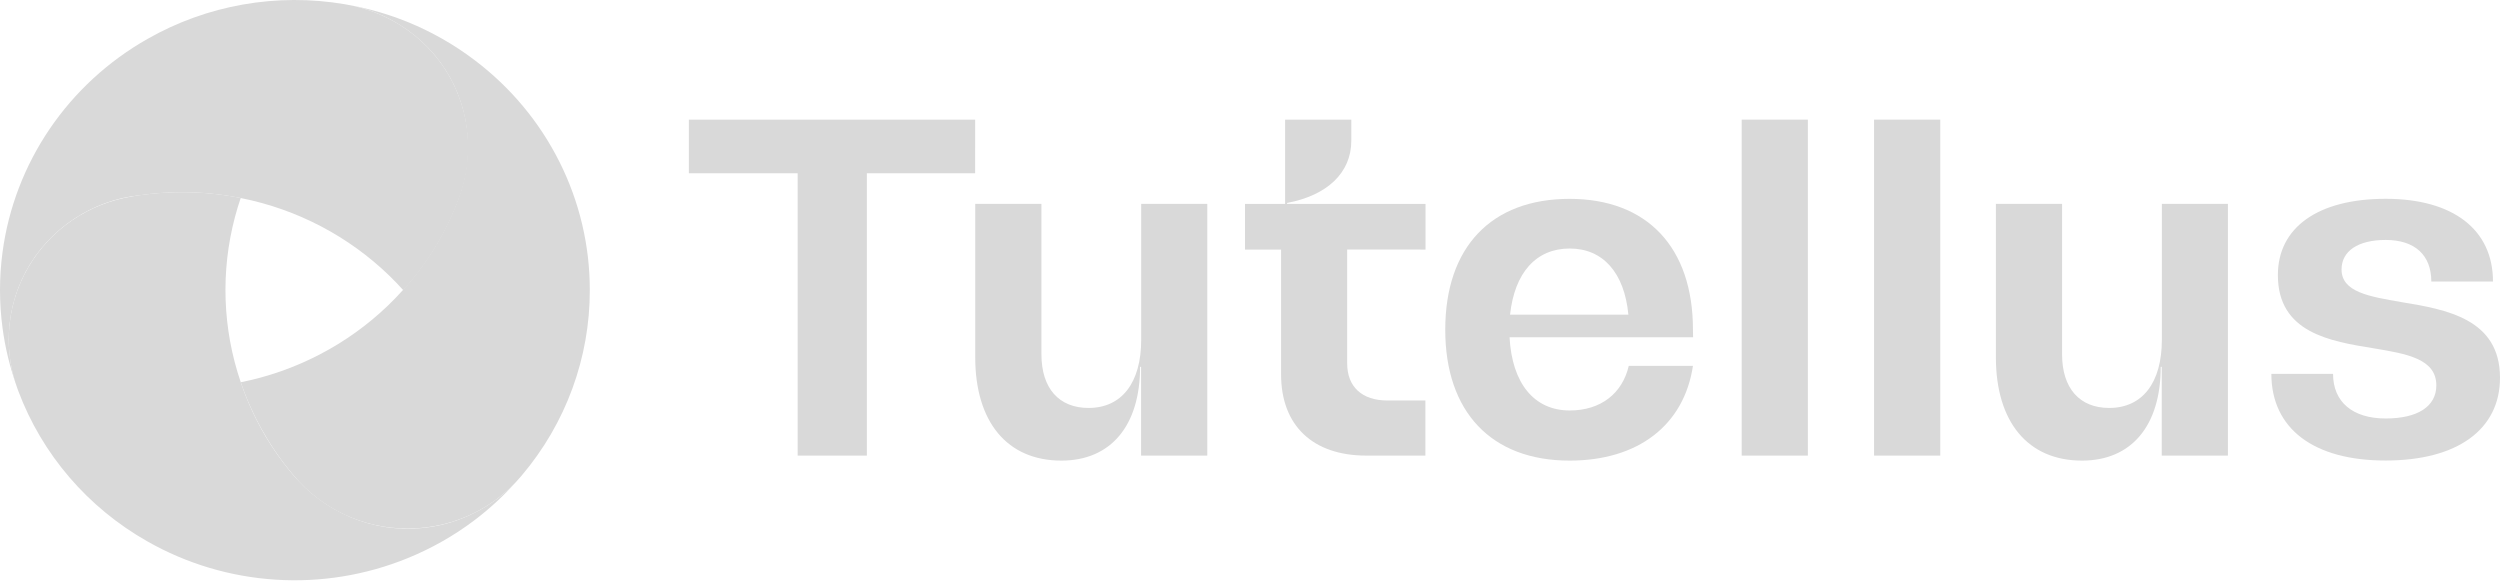
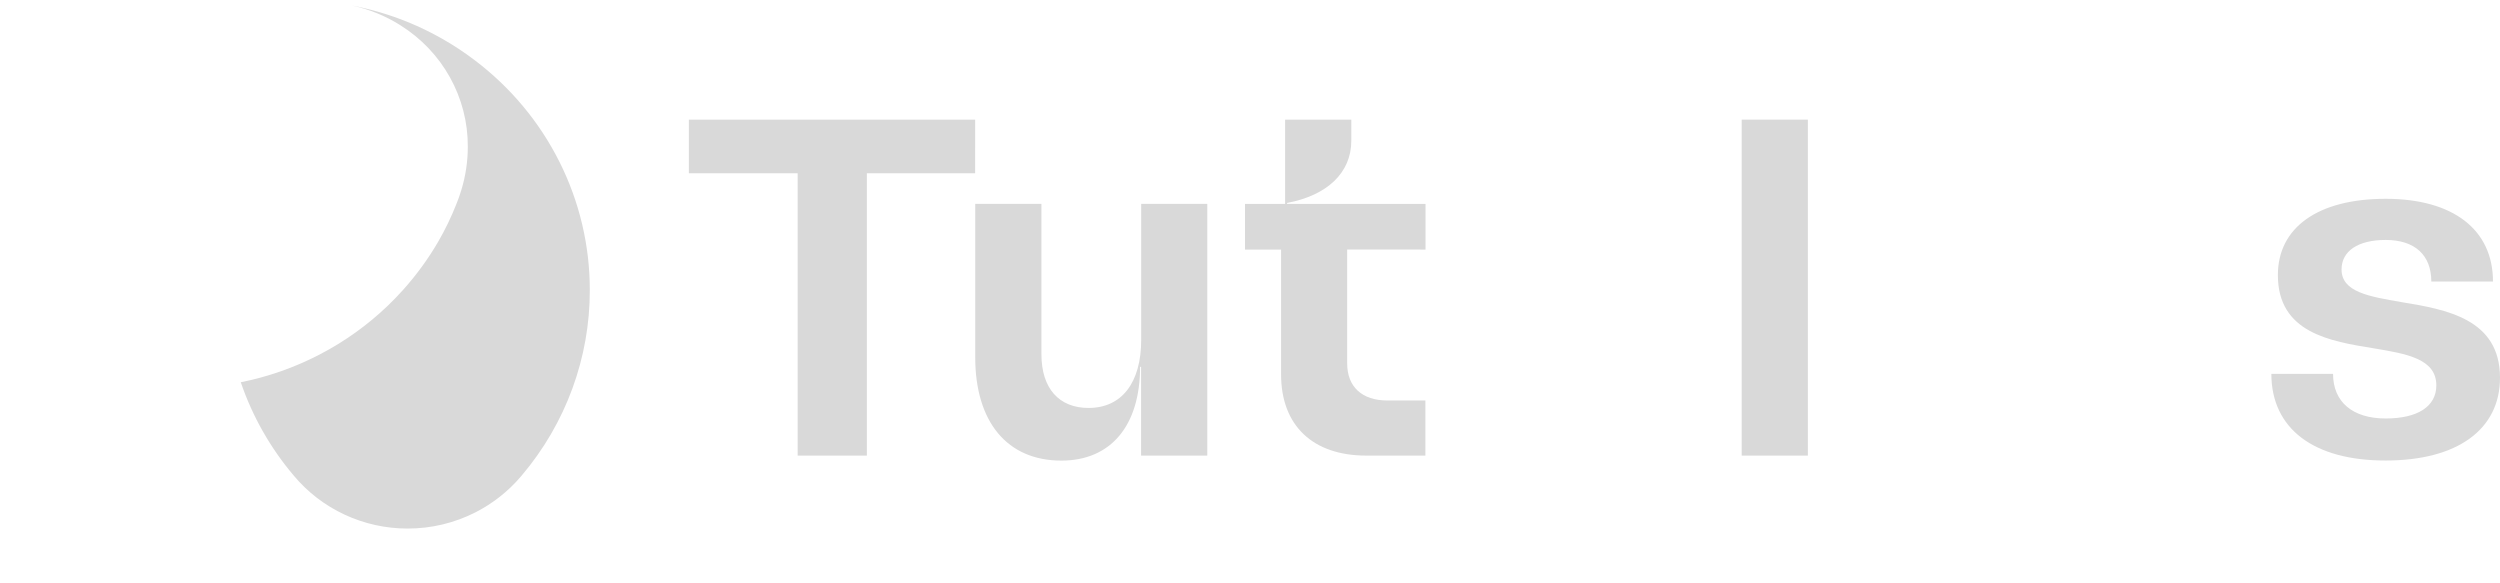
<svg xmlns="http://www.w3.org/2000/svg" viewBox="0 0 180 42" fill="none">
-   <path d="M29.334 40.194C31.056 39.495 32.678 38.576 34.156 37.461C35.269 36.619 36.295 35.67 37.217 34.628C36.365 35.553 35.351 36.321 34.223 36.893C32.654 37.702 30.903 38.106 29.132 38.067C27.361 38.029 25.63 37.549 24.099 36.673C23.165 36.145 22.316 35.485 21.578 34.713C21.324 34.453 21.084 34.18 20.858 33.895C20.224 33.118 19.647 32.297 19.134 31.438C18.399 30.197 17.795 28.884 17.334 27.521C16.024 23.678 15.88 19.543 16.918 15.621C17.04 15.162 17.177 14.707 17.332 14.254C14.757 13.74 12.108 13.702 9.519 14.14C7.969 14.39 6.494 14.976 5.202 15.855C3.91 16.734 2.833 17.885 2.048 19.224C1.197 20.672 0.714 22.3 0.639 23.971C0.576 25.342 0.788 26.712 1.263 28.003L1.312 28.137C3.025 32.711 6.316 36.548 10.61 38.979C13.427 40.581 16.581 41.525 19.828 41.735C23.075 41.946 26.327 41.419 29.334 40.194Z" fill="#D9D9D9" />
  <path d="M34.167 4.326C32.691 3.207 31.072 2.284 29.35 1.583C28.054 1.057 26.707 0.66 25.331 0.398C26.571 0.66 27.754 1.14 28.821 1.815C30.316 2.748 31.545 4.038 32.395 5.565C33.245 7.093 33.688 8.807 33.682 10.549C33.684 11.608 33.527 12.663 33.217 13.678C33.115 14.024 32.995 14.364 32.857 14.698C32.491 15.626 32.056 16.527 31.555 17.393C30.83 18.641 29.977 19.811 29.008 20.887C26.282 23.922 22.717 26.112 18.747 27.19C18.283 27.316 17.813 27.427 17.336 27.521C18.171 29.972 19.462 32.248 21.143 34.234C22.139 35.43 23.392 36.393 24.811 37.054C26.231 37.715 27.783 38.058 29.354 38.056C31.054 38.058 32.729 37.656 34.238 36.886C35.477 36.253 36.578 35.387 37.478 34.337L37.572 34.227C40.742 30.481 42.474 25.759 42.466 20.885C42.468 17.684 41.721 14.524 40.281 11.653C38.842 8.781 36.75 6.274 34.167 4.326Z" fill="#D9D9D9" />
-   <path d="M0.184 18.146C-0.061 19.963 -0.061 21.805 0.184 23.622C0.366 24.99 0.687 26.337 1.143 27.642C0.753 26.454 0.583 25.206 0.643 23.958C0.723 22.207 1.25 20.504 2.175 19.006C3.101 17.509 4.395 16.265 5.939 15.389C6.857 14.867 7.849 14.482 8.882 14.248C9.239 14.171 9.599 14.112 9.962 14.071C10.97 13.922 11.988 13.844 13.008 13.839C14.469 13.833 15.926 13.975 17.357 14.263C21.395 15.069 25.107 17.014 28.041 19.859C28.383 20.192 28.716 20.537 29.037 20.896C30.782 18.963 32.142 16.723 33.044 14.294C33.591 12.847 33.807 11.3 33.679 9.761C33.551 8.223 33.081 6.731 32.302 5.39C31.454 3.941 30.263 2.715 28.83 1.815C27.654 1.076 26.342 0.572 24.968 0.331L24.825 0.304C19.937 -0.527 14.907 0.358 10.616 2.805C7.797 4.403 5.389 6.618 3.58 9.278C1.771 11.939 0.609 14.973 0.184 18.146Z" fill="#D9D9D9" />
  <path d="M70.209 12.477H62.414V32.803H57.431V12.477H49.598V8.614H70.212L70.209 12.477Z" fill="#D9D9D9" />
  <path d="M86.924 14.679V32.803H82.157V26.413H82.086C82.086 30.637 79.992 33.164 76.417 33.164C72.52 33.164 70.217 30.383 70.217 25.724V14.677H74.983V25.508C74.983 27.963 76.246 29.372 78.377 29.372C80.759 29.372 82.166 27.567 82.166 24.461V14.677L86.924 14.679Z" fill="#D9D9D9" />
  <path d="M96.996 17.965V26.163C96.996 27.86 98.079 28.835 99.884 28.835H102.628V32.803H98.376C94.513 32.803 92.238 30.636 92.238 26.957V17.969H89.64V14.683H92.527V8.617H97.294V10.133C97.294 12.436 95.56 14.07 92.672 14.61V14.683H102.637V17.969L96.996 17.965Z" fill="#D9D9D9" />
-   <path d="M121.902 24.282H108.688C108.865 27.604 110.46 29.554 113.019 29.554C115.259 29.554 116.81 28.327 117.271 26.341H121.893C121.243 30.637 117.921 33.164 113.011 33.164C107.379 33.164 104.058 29.662 104.058 23.74C104.058 17.785 107.379 14.318 113.011 14.318C118.571 14.318 121.893 17.785 121.893 23.74L121.902 24.282ZM108.724 22.658H117.244C116.956 19.625 115.404 17.893 113.019 17.893C110.601 17.893 109.05 19.629 108.724 22.658Z" fill="#D9D9D9" />
-   <path d="M125.402 8.614H130.167V32.803H125.402V8.614Z" fill="#D9D9D9" />
-   <path d="M134.932 8.614H139.699V32.803H134.932V8.614Z" fill="#D9D9D9" />
-   <path d="M160.411 14.679V32.803H155.646V26.413H155.573C155.573 30.637 153.479 33.164 149.904 33.164C146.007 33.164 143.704 30.383 143.704 25.724V14.677H148.469V25.508C148.469 27.963 149.735 29.372 151.863 29.372C154.247 29.372 155.654 27.567 155.654 24.461V14.677L160.411 14.679Z" fill="#D9D9D9" />
+   <path d="M125.402 8.614H130.167V32.803H125.402V8.614" fill="#D9D9D9" />
  <path d="M163.538 26.918H167.98C167.98 28.939 169.386 30.131 171.769 30.131C174.071 30.131 175.416 29.265 175.416 27.749C175.416 25.836 173.29 25.474 170.902 25.078C167.761 24.571 164.007 23.958 164.007 19.806C164.007 16.376 166.895 14.314 171.769 14.314C176.606 14.314 179.495 16.518 179.495 20.272H175.055C175.055 18.358 173.862 17.276 171.769 17.276C169.784 17.276 168.592 18.07 168.592 19.402C168.592 21.026 170.578 21.35 172.888 21.749C176.101 22.28 180 22.939 180 27.2C180 30.92 176.932 33.157 171.769 33.157C166.571 33.164 163.538 30.852 163.538 26.918Z" fill="#D9D9D9" />
</svg>